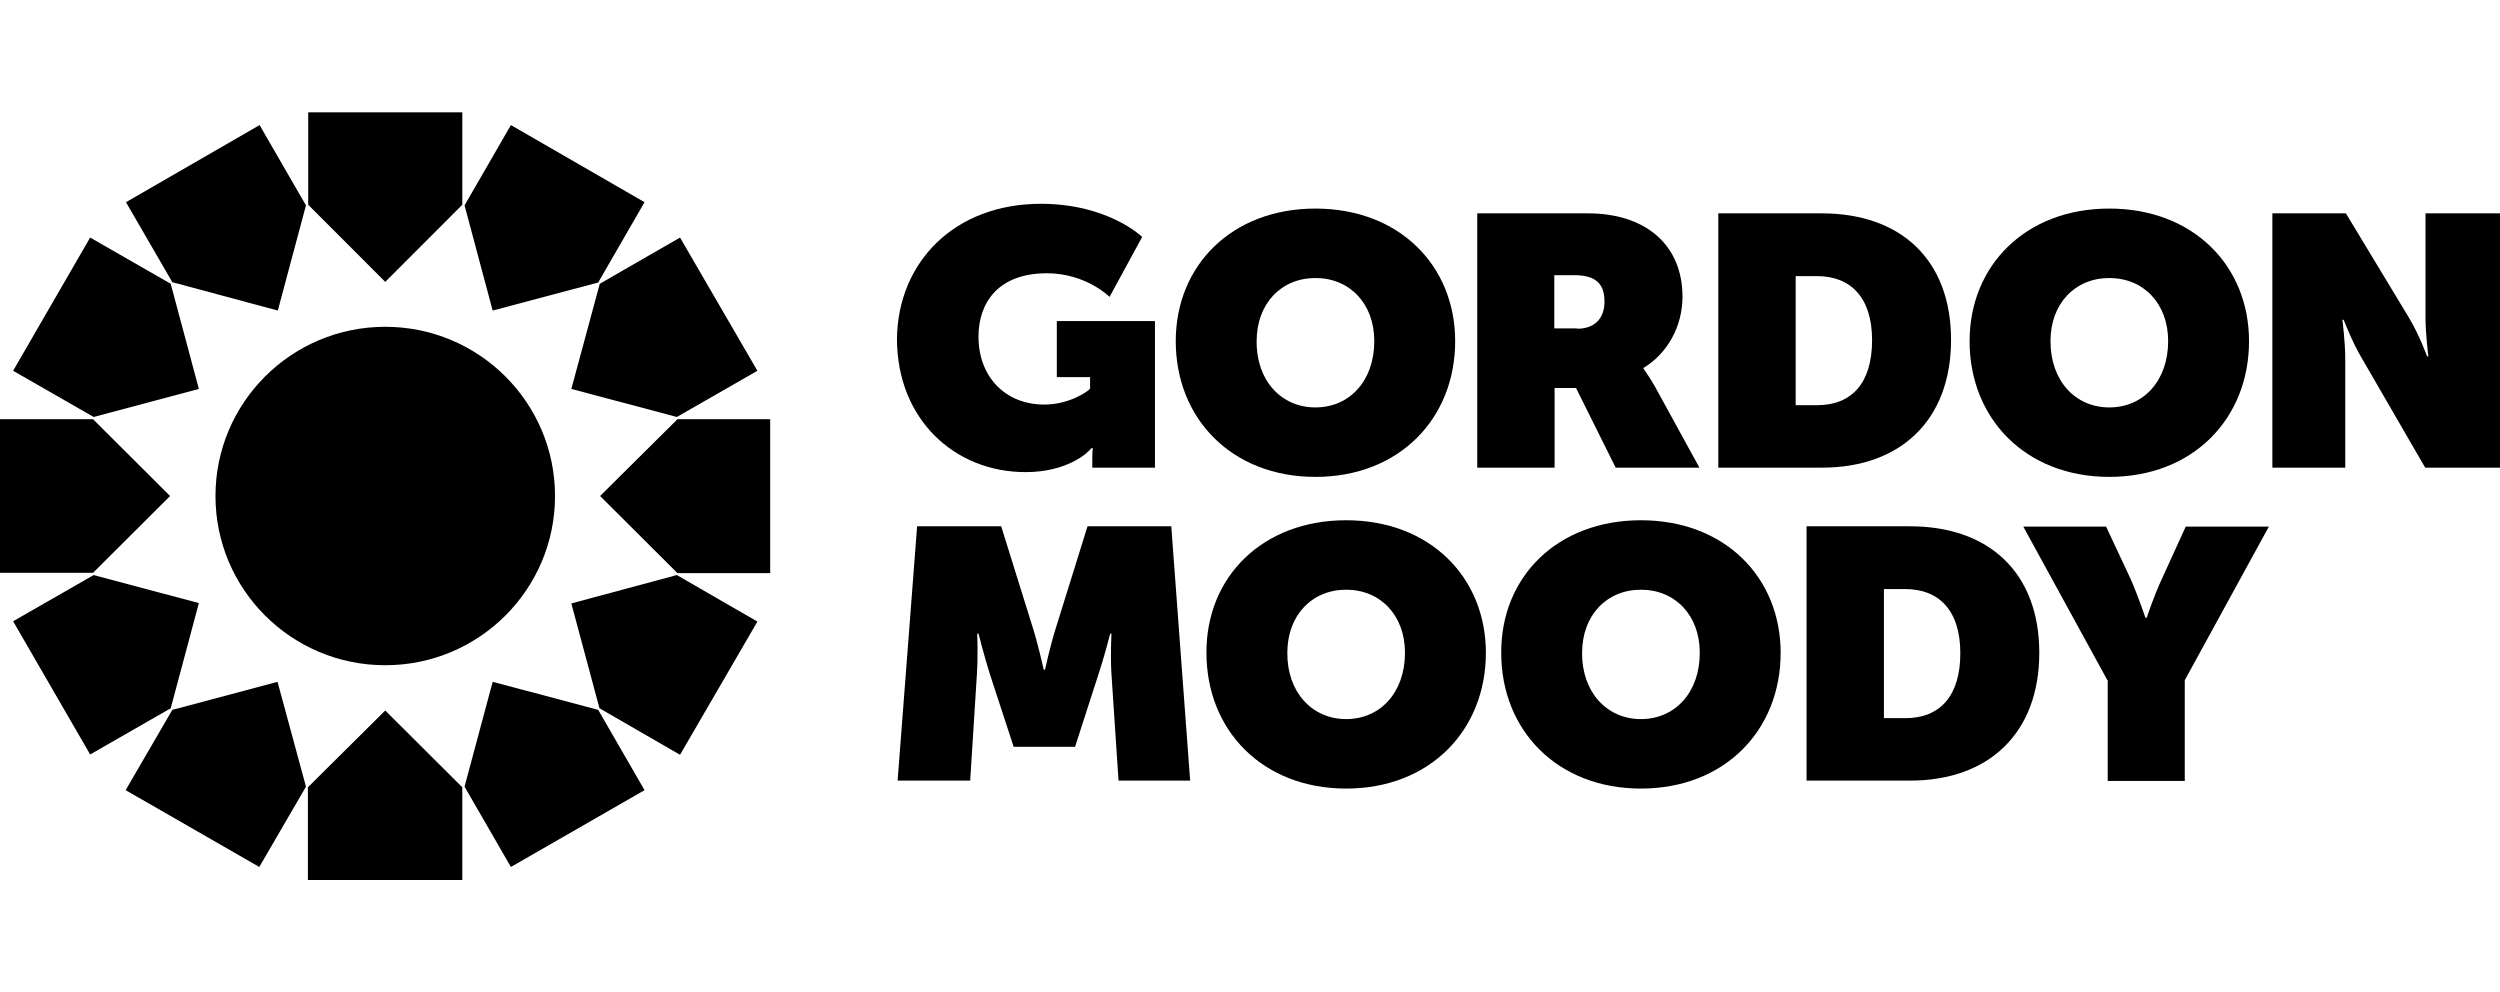
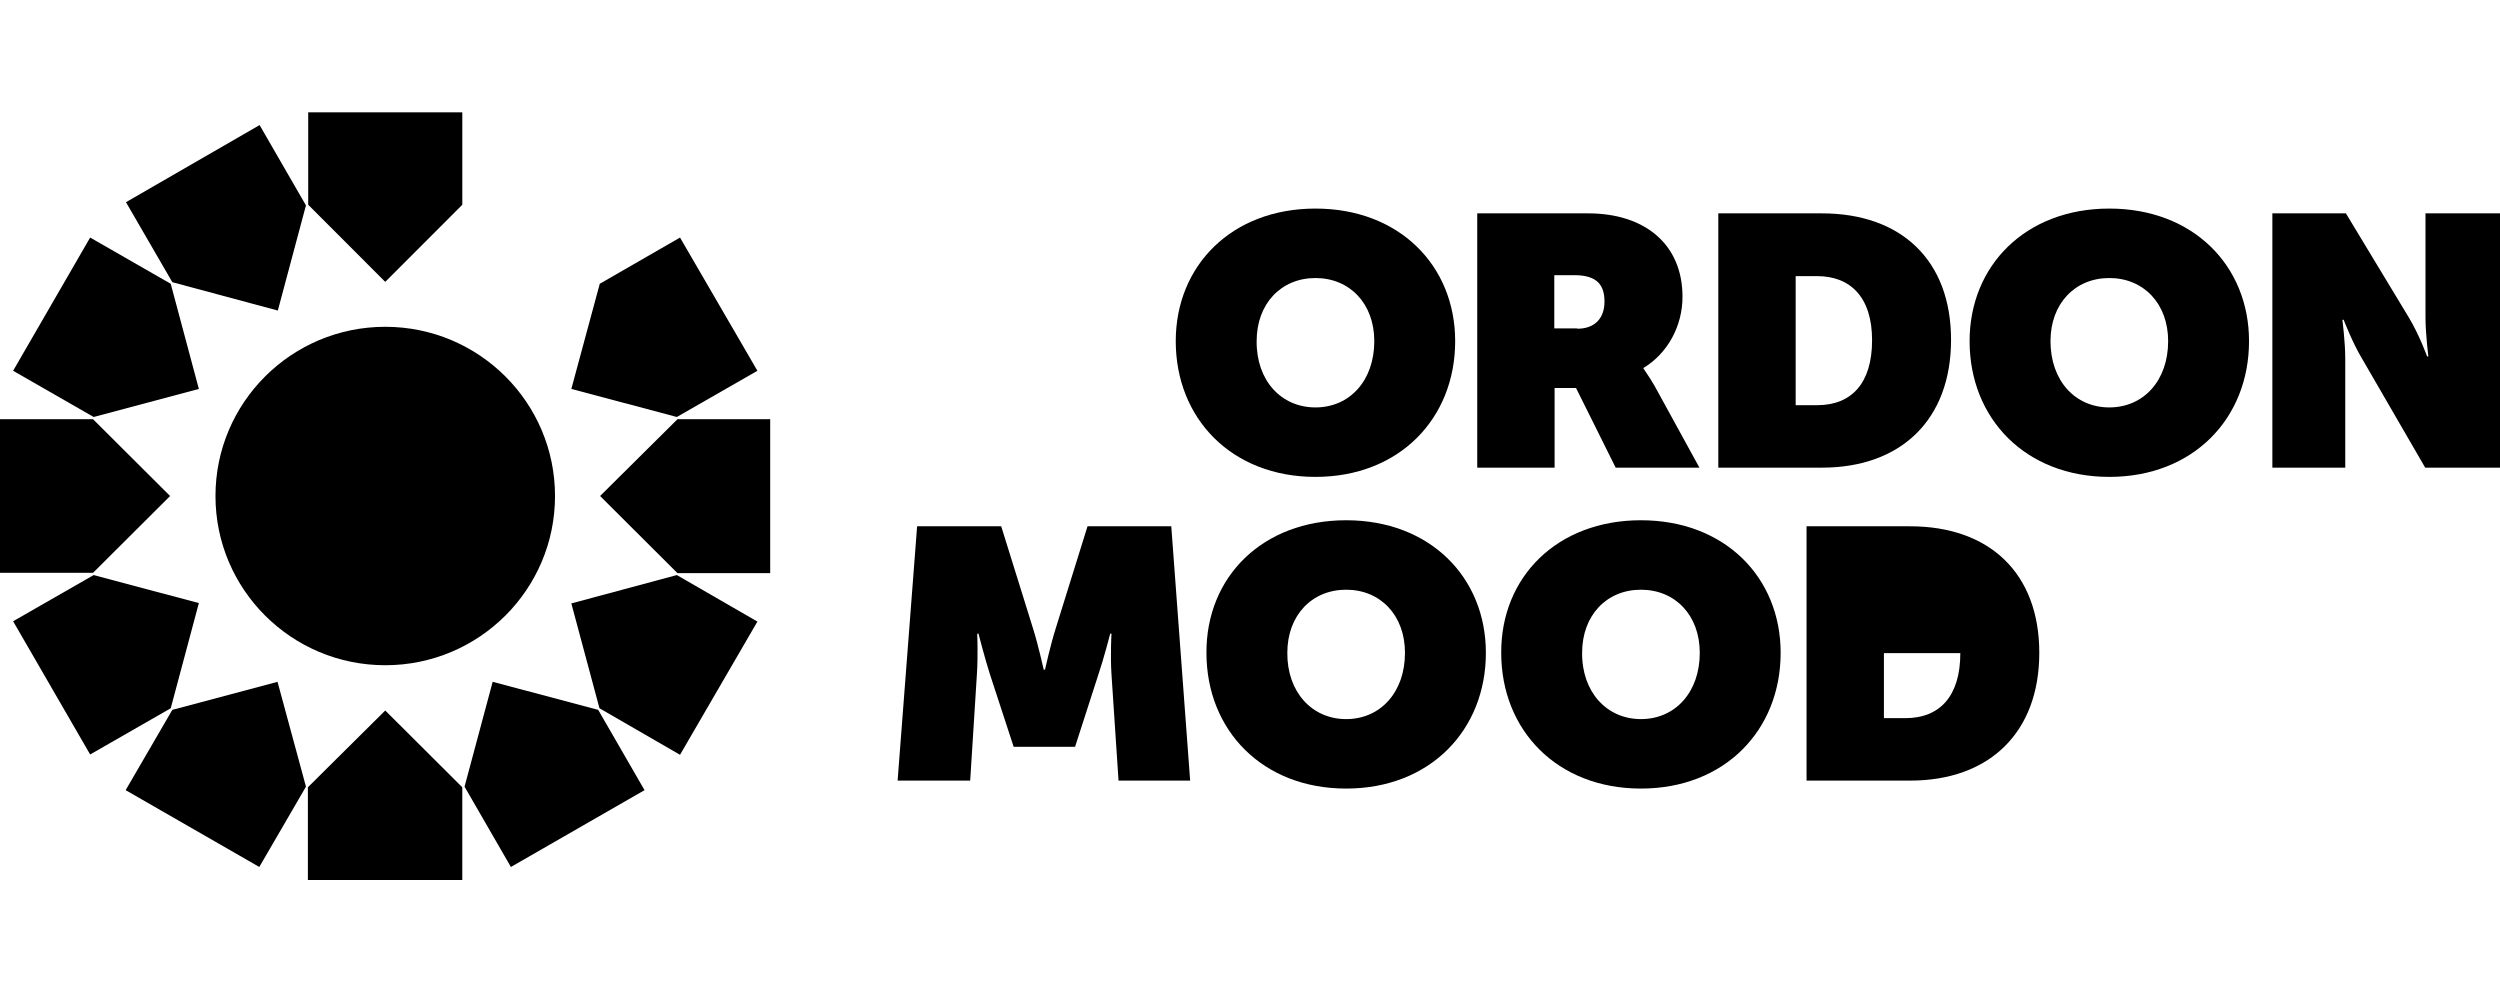
<svg xmlns="http://www.w3.org/2000/svg" width="131" height="52" viewBox="0 0 131 52" fill="none">
  <path d="M20.187 34.858C25.1 34.858 29.083 30.889 29.083 25.991C29.083 21.094 25.1 17.124 20.187 17.124C15.274 17.124 11.291 21.094 11.291 25.991C11.291 30.889 15.274 34.858 20.187 34.858Z" fill="black" />
  <path d="M20.187 14.77L24.225 10.729V5.886H16.15V10.729L20.187 14.77Z" fill="black" />
  <path d="M14.558 16.273L16.032 10.762L13.603 6.554L6.601 10.595L9.03 14.787L14.558 16.273Z" fill="black" />
  <path d="M10.42 20.38L8.946 14.87L4.724 12.448L0.687 19.429L4.909 21.85L10.42 20.38Z" fill="black" />
  <path d="M8.913 25.991L4.875 21.967H0V30.016H4.875L8.913 25.991Z" fill="black" />
  <path d="M10.42 31.602L4.909 30.133L0.687 32.554L4.724 39.534L8.946 37.113L10.42 31.602Z" fill="black" />
  <path d="M14.542 35.727L9.03 37.196L6.584 41.404L13.587 45.429L16.033 41.221L14.542 35.727Z" fill="black" />
  <path d="M20.187 37.23L16.133 41.254V46.113H24.224V41.254L20.187 37.23Z" fill="black" />
  <path d="M25.816 35.727L24.342 41.221L26.771 45.429L33.774 41.404L31.345 37.196L25.816 35.727Z" fill="black" />
  <path d="M29.938 31.619L31.412 37.113L35.633 39.551L39.688 32.571L35.466 30.133L29.938 31.619Z" fill="black" />
  <path d="M31.445 25.991L35.499 30.032H40.358V21.967H35.499L31.445 25.991Z" fill="black" />
  <path d="M29.938 20.38L35.466 21.85L39.688 19.429L35.633 12.448L31.428 14.87L29.938 20.38Z" fill="black" />
-   <path d="M25.816 16.273L31.345 14.803L33.774 10.595L26.771 6.554L24.342 10.762L25.816 16.273Z" fill="black" />
-   <path d="M54.54 10.679C58.075 10.679 59.85 12.415 59.85 12.415L58.142 15.555C58.142 15.555 56.902 14.319 54.858 14.319C52.295 14.319 51.273 15.872 51.273 17.642C51.273 19.713 52.647 21.199 54.724 21.199C55.997 21.199 57.002 20.531 57.12 20.364V19.763H55.377V16.824H60.52V24.505H57.237V23.921C57.237 23.704 57.254 23.52 57.27 23.487H57.187C57.019 23.721 55.93 24.739 53.736 24.739C50.033 24.739 47.001 21.984 47.001 17.742C47.051 13.751 50 10.679 54.54 10.679Z" fill="black" />
  <path d="M77.407 11.18H83.221C86.152 11.18 88.163 12.766 88.163 15.555C88.163 17.091 87.375 18.527 86.119 19.279V19.312C86.152 19.379 86.42 19.73 86.705 20.23L89.05 24.505H84.661L82.584 20.331H81.461V24.505H77.407V11.18ZM82.651 17.225C83.555 17.225 84.075 16.69 84.075 15.805C84.075 14.97 83.723 14.419 82.5 14.419H81.445V17.208H82.651V17.225Z" fill="black" />
  <path d="M90.039 11.18H95.467C99.605 11.18 102.235 13.618 102.235 17.809C102.235 22 99.605 24.505 95.467 24.505H90.039V11.18ZM95.216 21.232C97.025 21.232 98.097 20.08 98.097 17.826C98.097 15.588 96.975 14.469 95.216 14.469H94.093V21.232H95.216Z" fill="black" />
  <path d="M119.072 11.18H122.925L126.225 16.64C126.778 17.559 127.18 18.677 127.18 18.677H127.247C127.247 18.677 127.096 17.492 127.096 16.64V11.18H131V24.505H127.08L123.763 18.778C123.277 17.976 122.808 16.757 122.808 16.757H122.741C122.741 16.757 122.891 17.926 122.891 18.778V24.505H119.072V11.18Z" fill="black" />
  <path d="M48.057 27.578H52.463L54.138 32.955C54.406 33.806 54.691 35.092 54.691 35.092H54.758C54.758 35.092 55.042 33.806 55.311 32.955L56.986 27.578H61.375L62.364 40.904H58.611L58.242 35.343C58.175 34.341 58.242 33.205 58.242 33.205H58.175C58.175 33.205 57.84 34.508 57.556 35.343L56.333 39.133H53.116L51.876 35.343C51.608 34.508 51.273 33.205 51.273 33.205H51.206C51.206 33.205 51.256 34.341 51.189 35.343L50.838 40.904H47.035L48.057 27.578Z" fill="black" />
  <path d="M70.539 27.261C74.928 27.261 77.86 30.25 77.86 34.208C77.86 38.265 74.928 41.321 70.539 41.321C66.15 41.321 63.218 38.265 63.218 34.208C63.201 30.233 66.15 27.261 70.539 27.261ZM70.539 37.681C72.331 37.681 73.621 36.278 73.621 34.208C73.621 32.237 72.331 30.901 70.539 30.901C68.746 30.901 67.456 32.237 67.456 34.208C67.44 36.261 68.746 37.681 70.539 37.681Z" fill="black" />
  <path d="M68.93 10.929C73.32 10.929 76.251 13.918 76.251 17.876C76.251 21.933 73.32 24.989 68.93 24.989C64.541 24.989 61.609 21.933 61.609 17.876C61.609 13.918 64.541 10.929 68.93 10.929ZM68.93 21.349C70.723 21.349 72.013 19.946 72.013 17.876C72.013 15.905 70.723 14.569 68.93 14.569C67.138 14.569 65.848 15.905 65.848 17.876C65.831 19.946 67.138 21.349 68.93 21.349Z" fill="black" />
  <path d="M110.528 10.929C114.917 10.929 117.849 13.918 117.849 17.876C117.849 21.933 114.917 24.989 110.528 24.989C106.139 24.989 103.207 21.933 103.207 17.876C103.207 13.918 106.139 10.929 110.528 10.929ZM110.528 21.349C112.321 21.349 113.611 19.946 113.611 17.876C113.611 15.905 112.321 14.569 110.528 14.569C108.735 14.569 107.446 15.905 107.446 17.876C107.446 19.946 108.735 21.349 110.528 21.349Z" fill="black" />
  <path d="M85.985 27.261C90.374 27.261 93.306 30.25 93.306 34.208C93.306 38.265 90.374 41.321 85.985 41.321C81.596 41.321 78.664 38.265 78.664 34.208C78.647 30.233 81.596 27.261 85.985 27.261ZM85.985 37.681C87.778 37.681 89.068 36.278 89.068 34.208C89.068 32.237 87.778 30.901 85.985 30.901C84.193 30.901 82.903 32.237 82.903 34.208C82.886 36.261 84.193 37.681 85.985 37.681Z" fill="black" />
-   <path d="M94.663 27.578H100.091C104.229 27.578 106.859 30.016 106.859 34.207C106.859 38.399 104.229 40.904 100.091 40.904H94.663V27.578ZM99.84 37.631C101.649 37.631 102.721 36.478 102.721 34.224C102.721 31.986 101.599 30.868 99.84 30.868H98.717V37.631H99.84Z" fill="black" />
-   <path d="M110.427 35.643L106.021 27.595H110.36L111.65 30.35C112.019 31.185 112.421 32.37 112.421 32.37H112.488C112.488 32.37 112.873 31.201 113.275 30.35L114.532 27.595H118.888L114.482 35.643V40.92H110.444V35.643H110.427Z" fill="black" />
+   <path d="M94.663 27.578H100.091C104.229 27.578 106.859 30.016 106.859 34.207C106.859 38.399 104.229 40.904 100.091 40.904H94.663V27.578ZM99.84 37.631C101.649 37.631 102.721 36.478 102.721 34.224H98.717V37.631H99.84Z" fill="black" />
</svg>